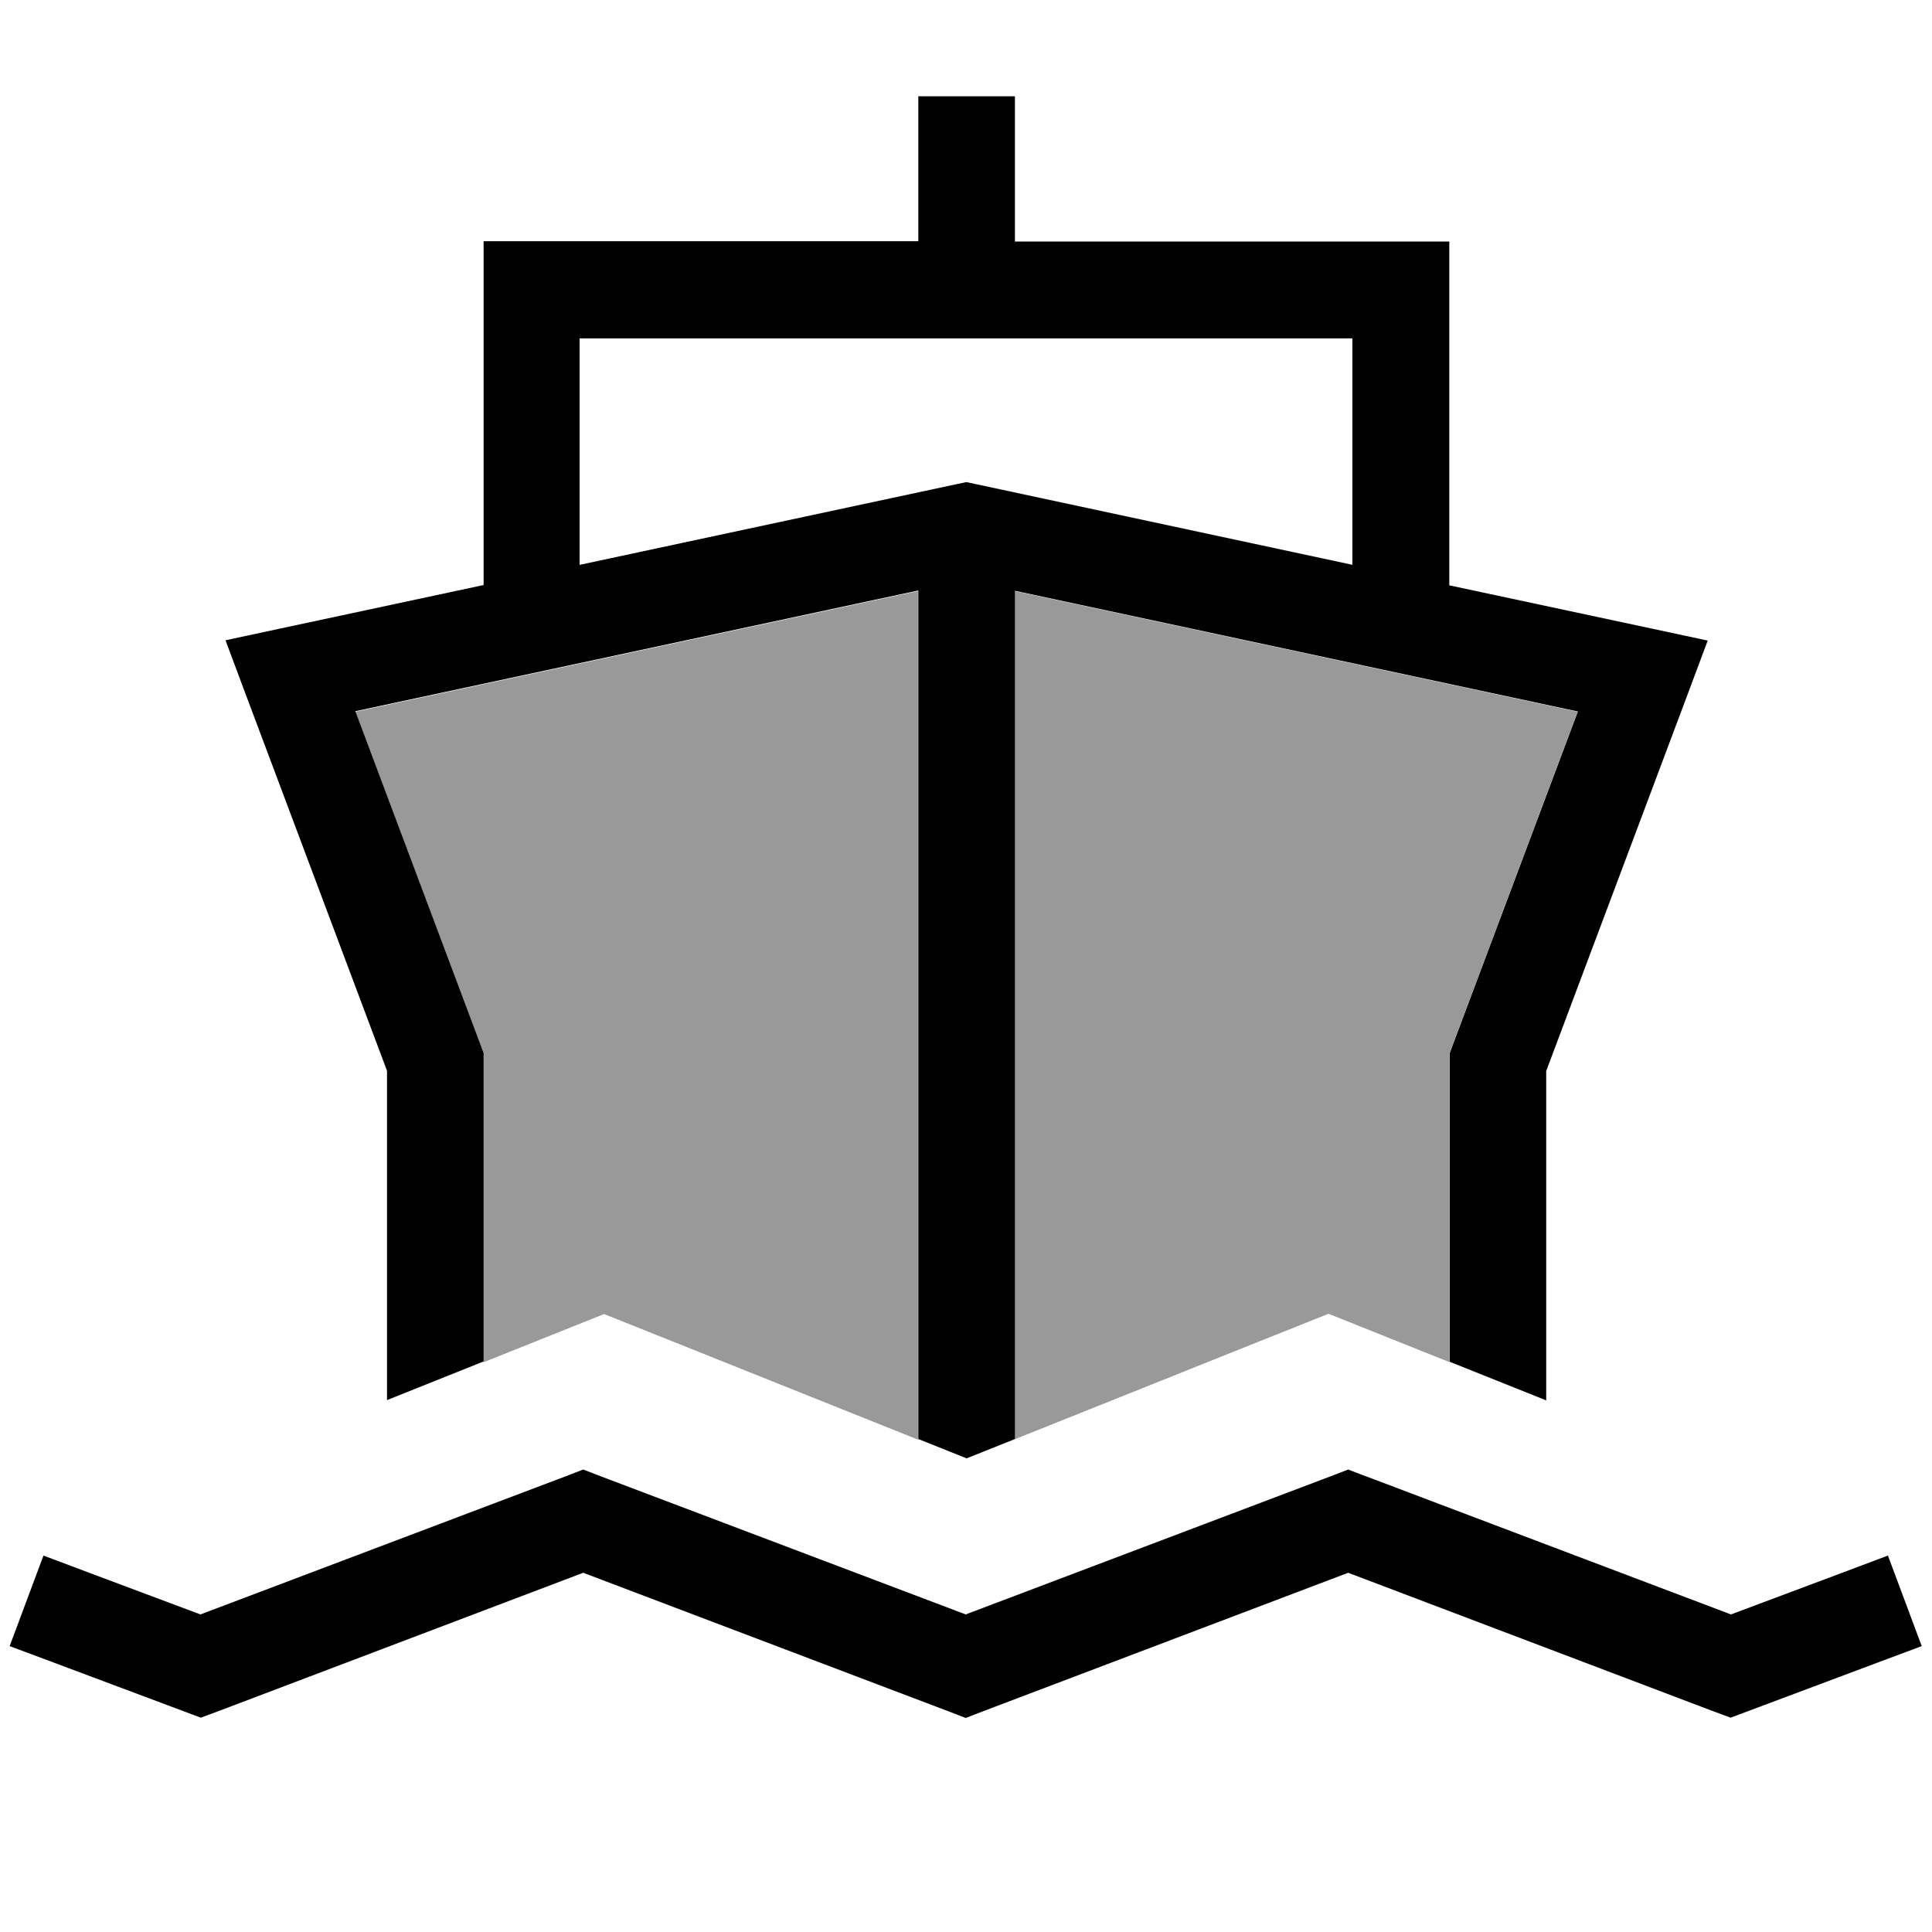
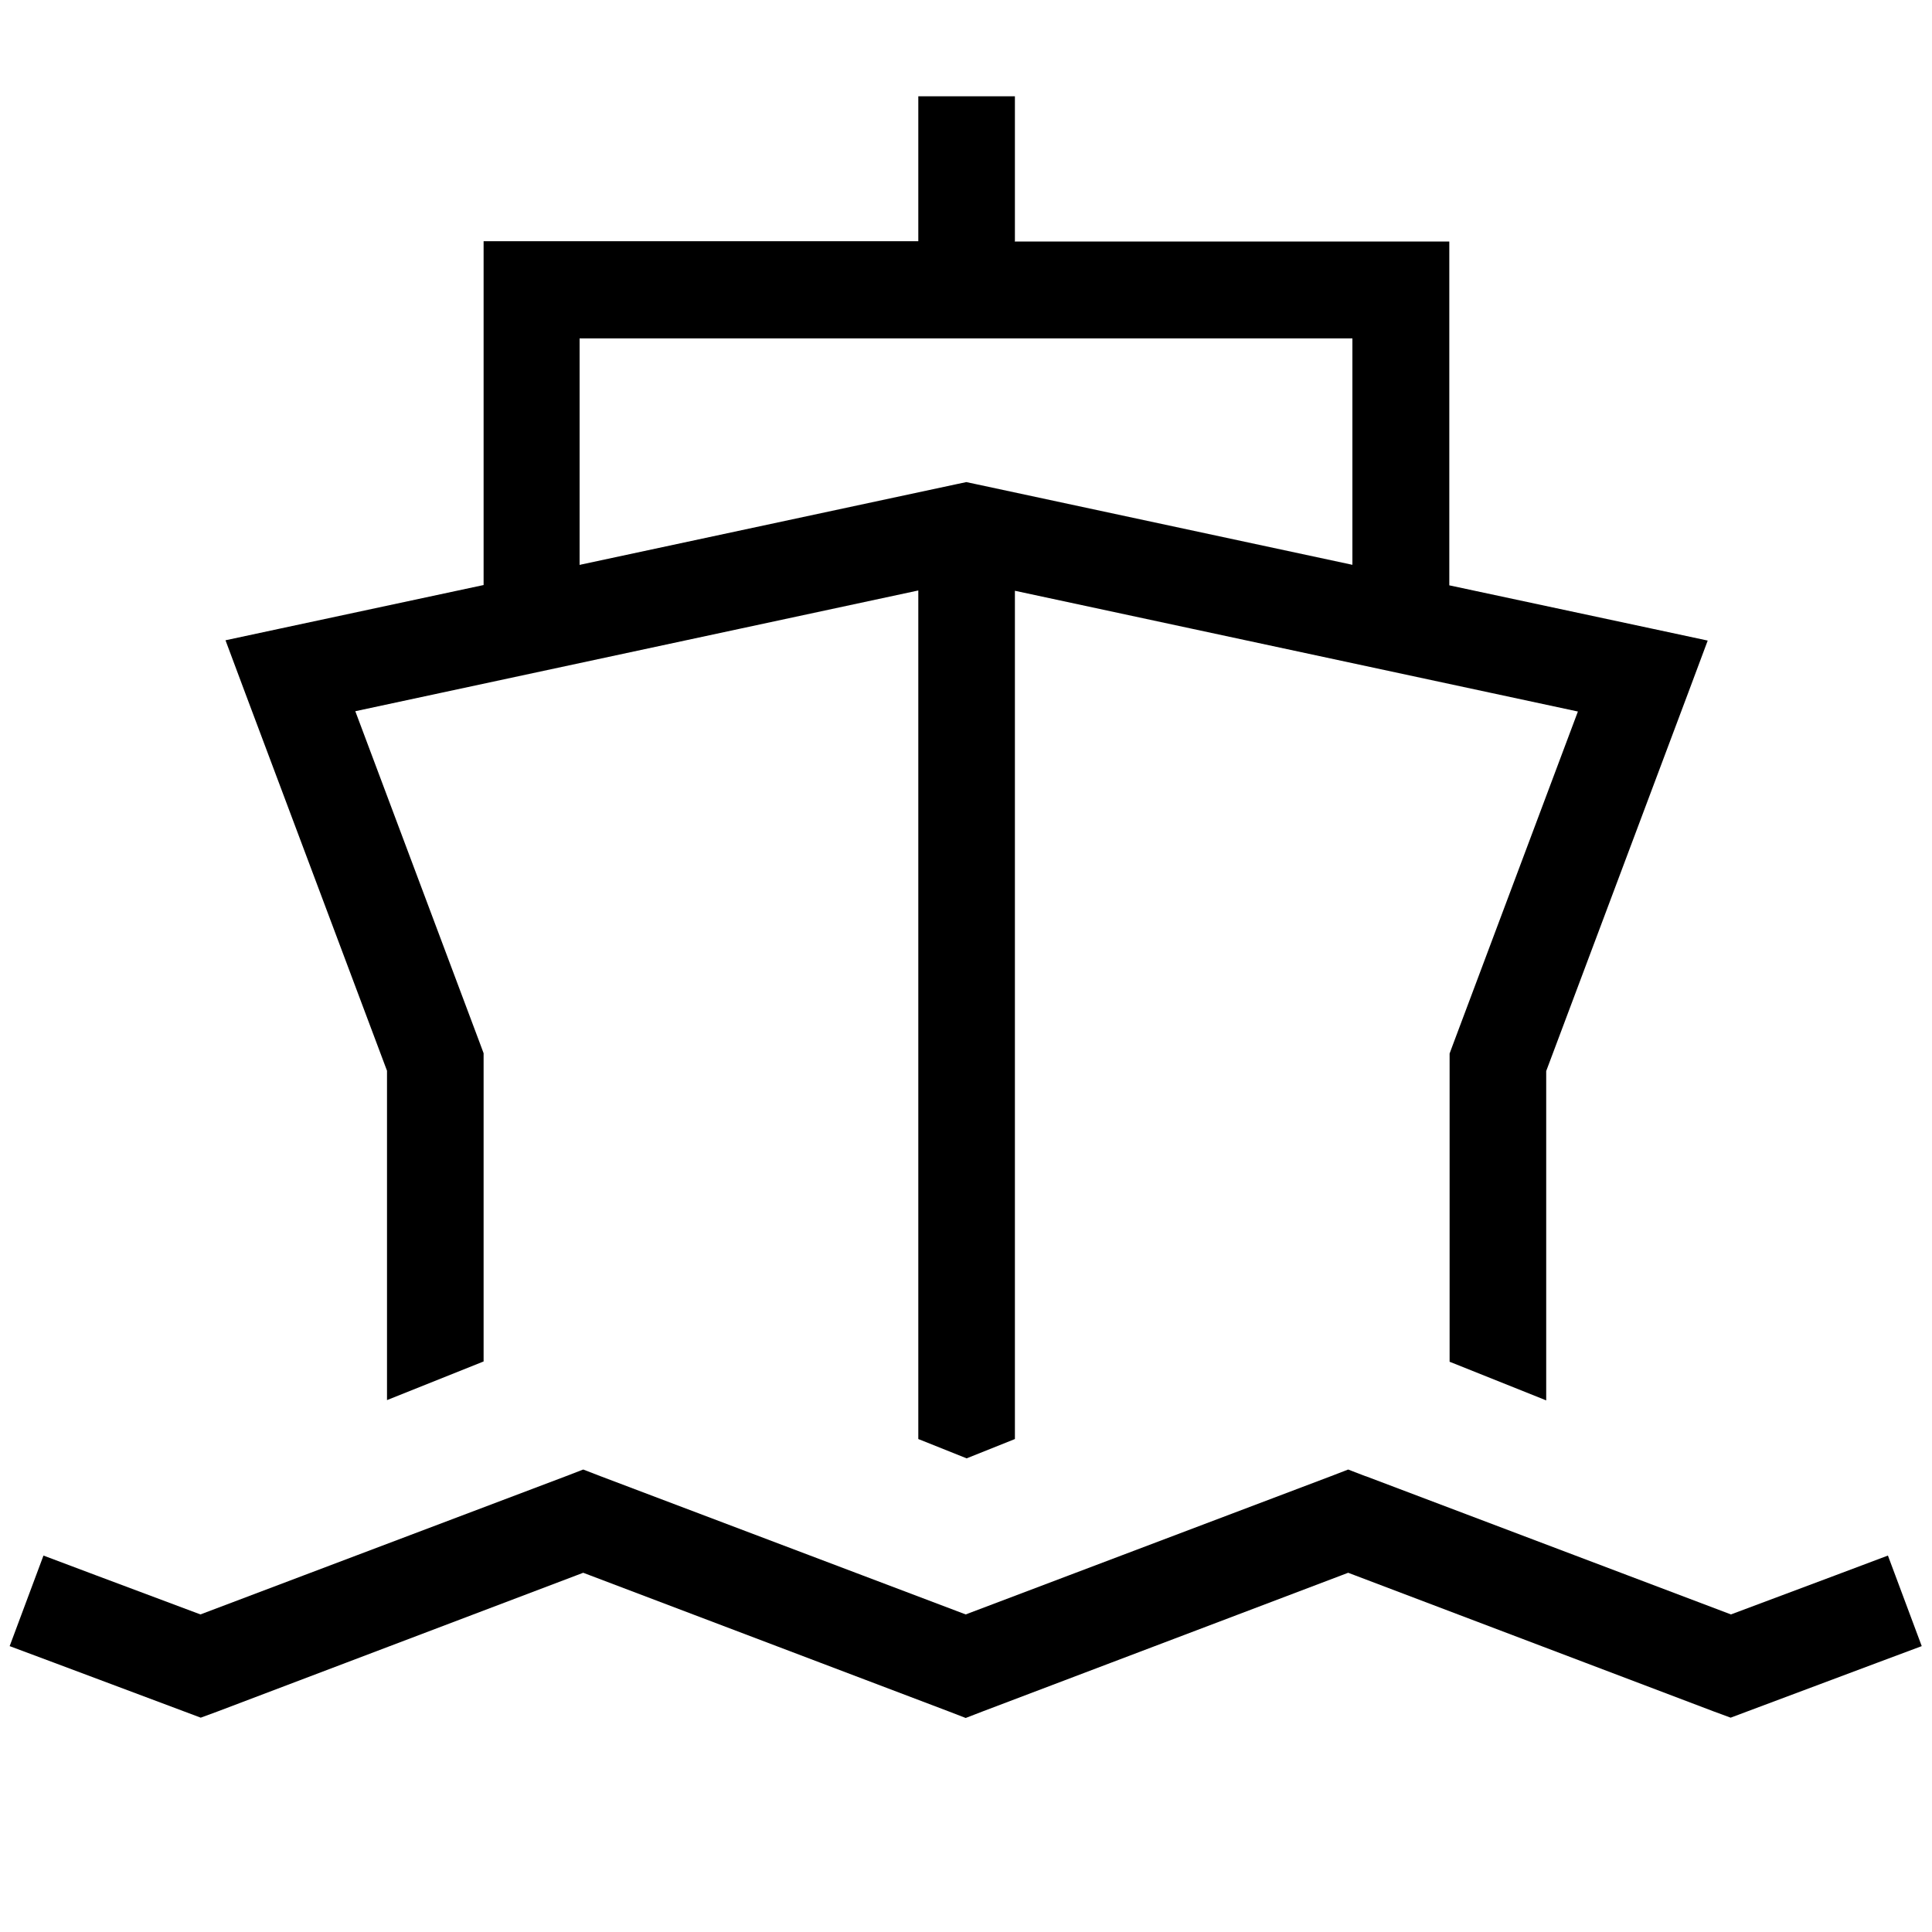
<svg xmlns="http://www.w3.org/2000/svg" viewBox="0 0 640 640">
-   <path opacity=".4" fill="currentColor" d="M117.6 235.8L304.1 195.8L304.1 476.9C277.4 466.2 250.6 455.5 223.9 444.8L200.1 435.3C183 442.1 169.7 447.5 160.1 451.3L160.1 349.2L159.1 346.5L117.6 235.9zM336.1 195.8L522.6 235.8L481.1 346.4L480.1 349.1L480.1 451.2C470.5 447.4 457.2 442 440.1 435.2L416.3 444.7C389.6 455.4 362.8 466.1 336.1 476.8L336.1 195.8z" />
  <path fill="currentColor" d="M452.4 489L573.4 534.8C601.7 524.2 619.1 517.7 625.4 515.3L636.6 545.3L621.6 550.9L578.9 566.9L573.3 569L567.6 566.9L446.6 521L325.6 566.9L319.9 569.1L314.2 566.9L193.2 521L72.2 566.9L66.5 569L60.9 566.9L18.2 550.9L3.2 545.3L14.4 515.3C20.7 517.7 38.1 524.2 66.4 534.8L187.5 489L193.2 486.8L198.9 489L319.9 534.8L440.9 489L446.6 486.8L452.3 489zM336.1 80L480.1 80L480.1 193.9L547.5 208.3L565.7 212.2L559.2 229.6L512.2 354.8L512.2 463.9L480.2 451.1L480.2 349L481.2 346.3L522.7 235.7L336.2 195.7L336.2 476.7L320.2 483.1L304.2 476.7L304.2 195.6L117.7 235.6L159.2 346.2L160.2 348.9L160.2 451L128.2 463.8L128.2 354.7L81.2 229.5L74.7 212.1L92.9 208.2L160.2 193.8L160.2 79.9L304.2 79.9L304.2 31.9L336.2 31.9L336.2 79.9zM192.1 187.1L316.8 160.4L320.1 159.7L323.4 160.4L448 187.1L448 112.1L192 112.1L192 187.2z" />
</svg>